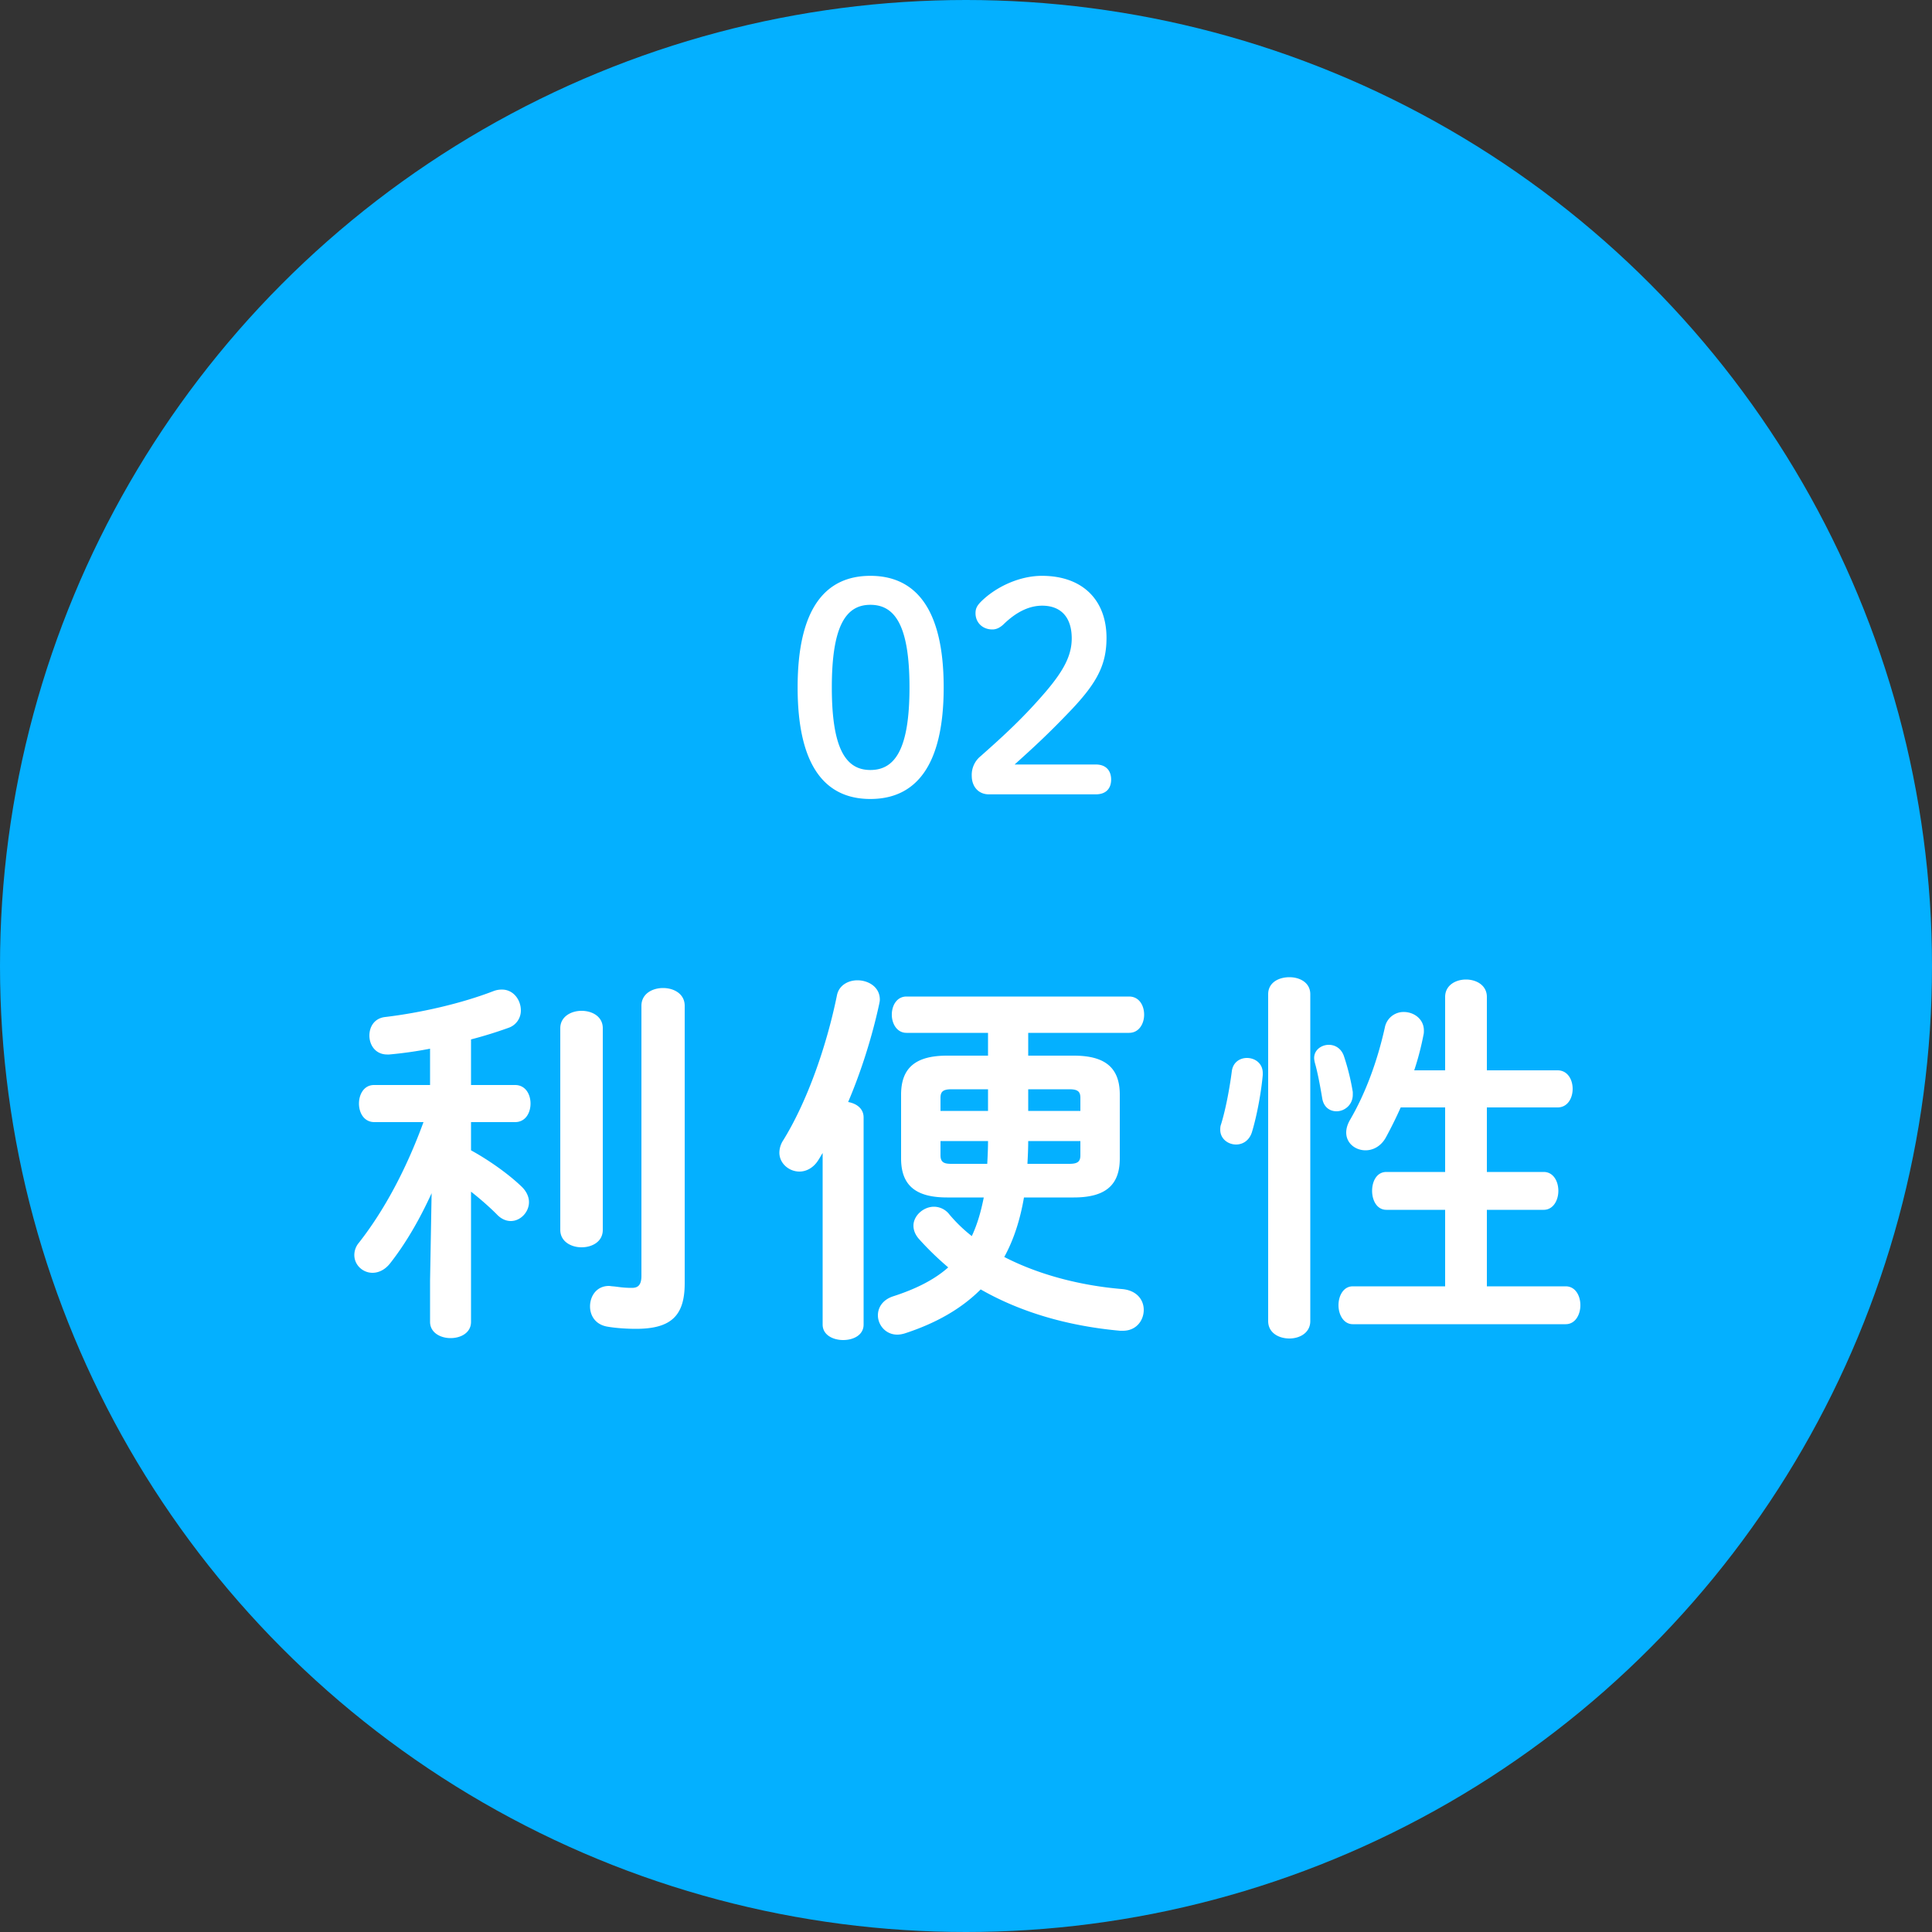
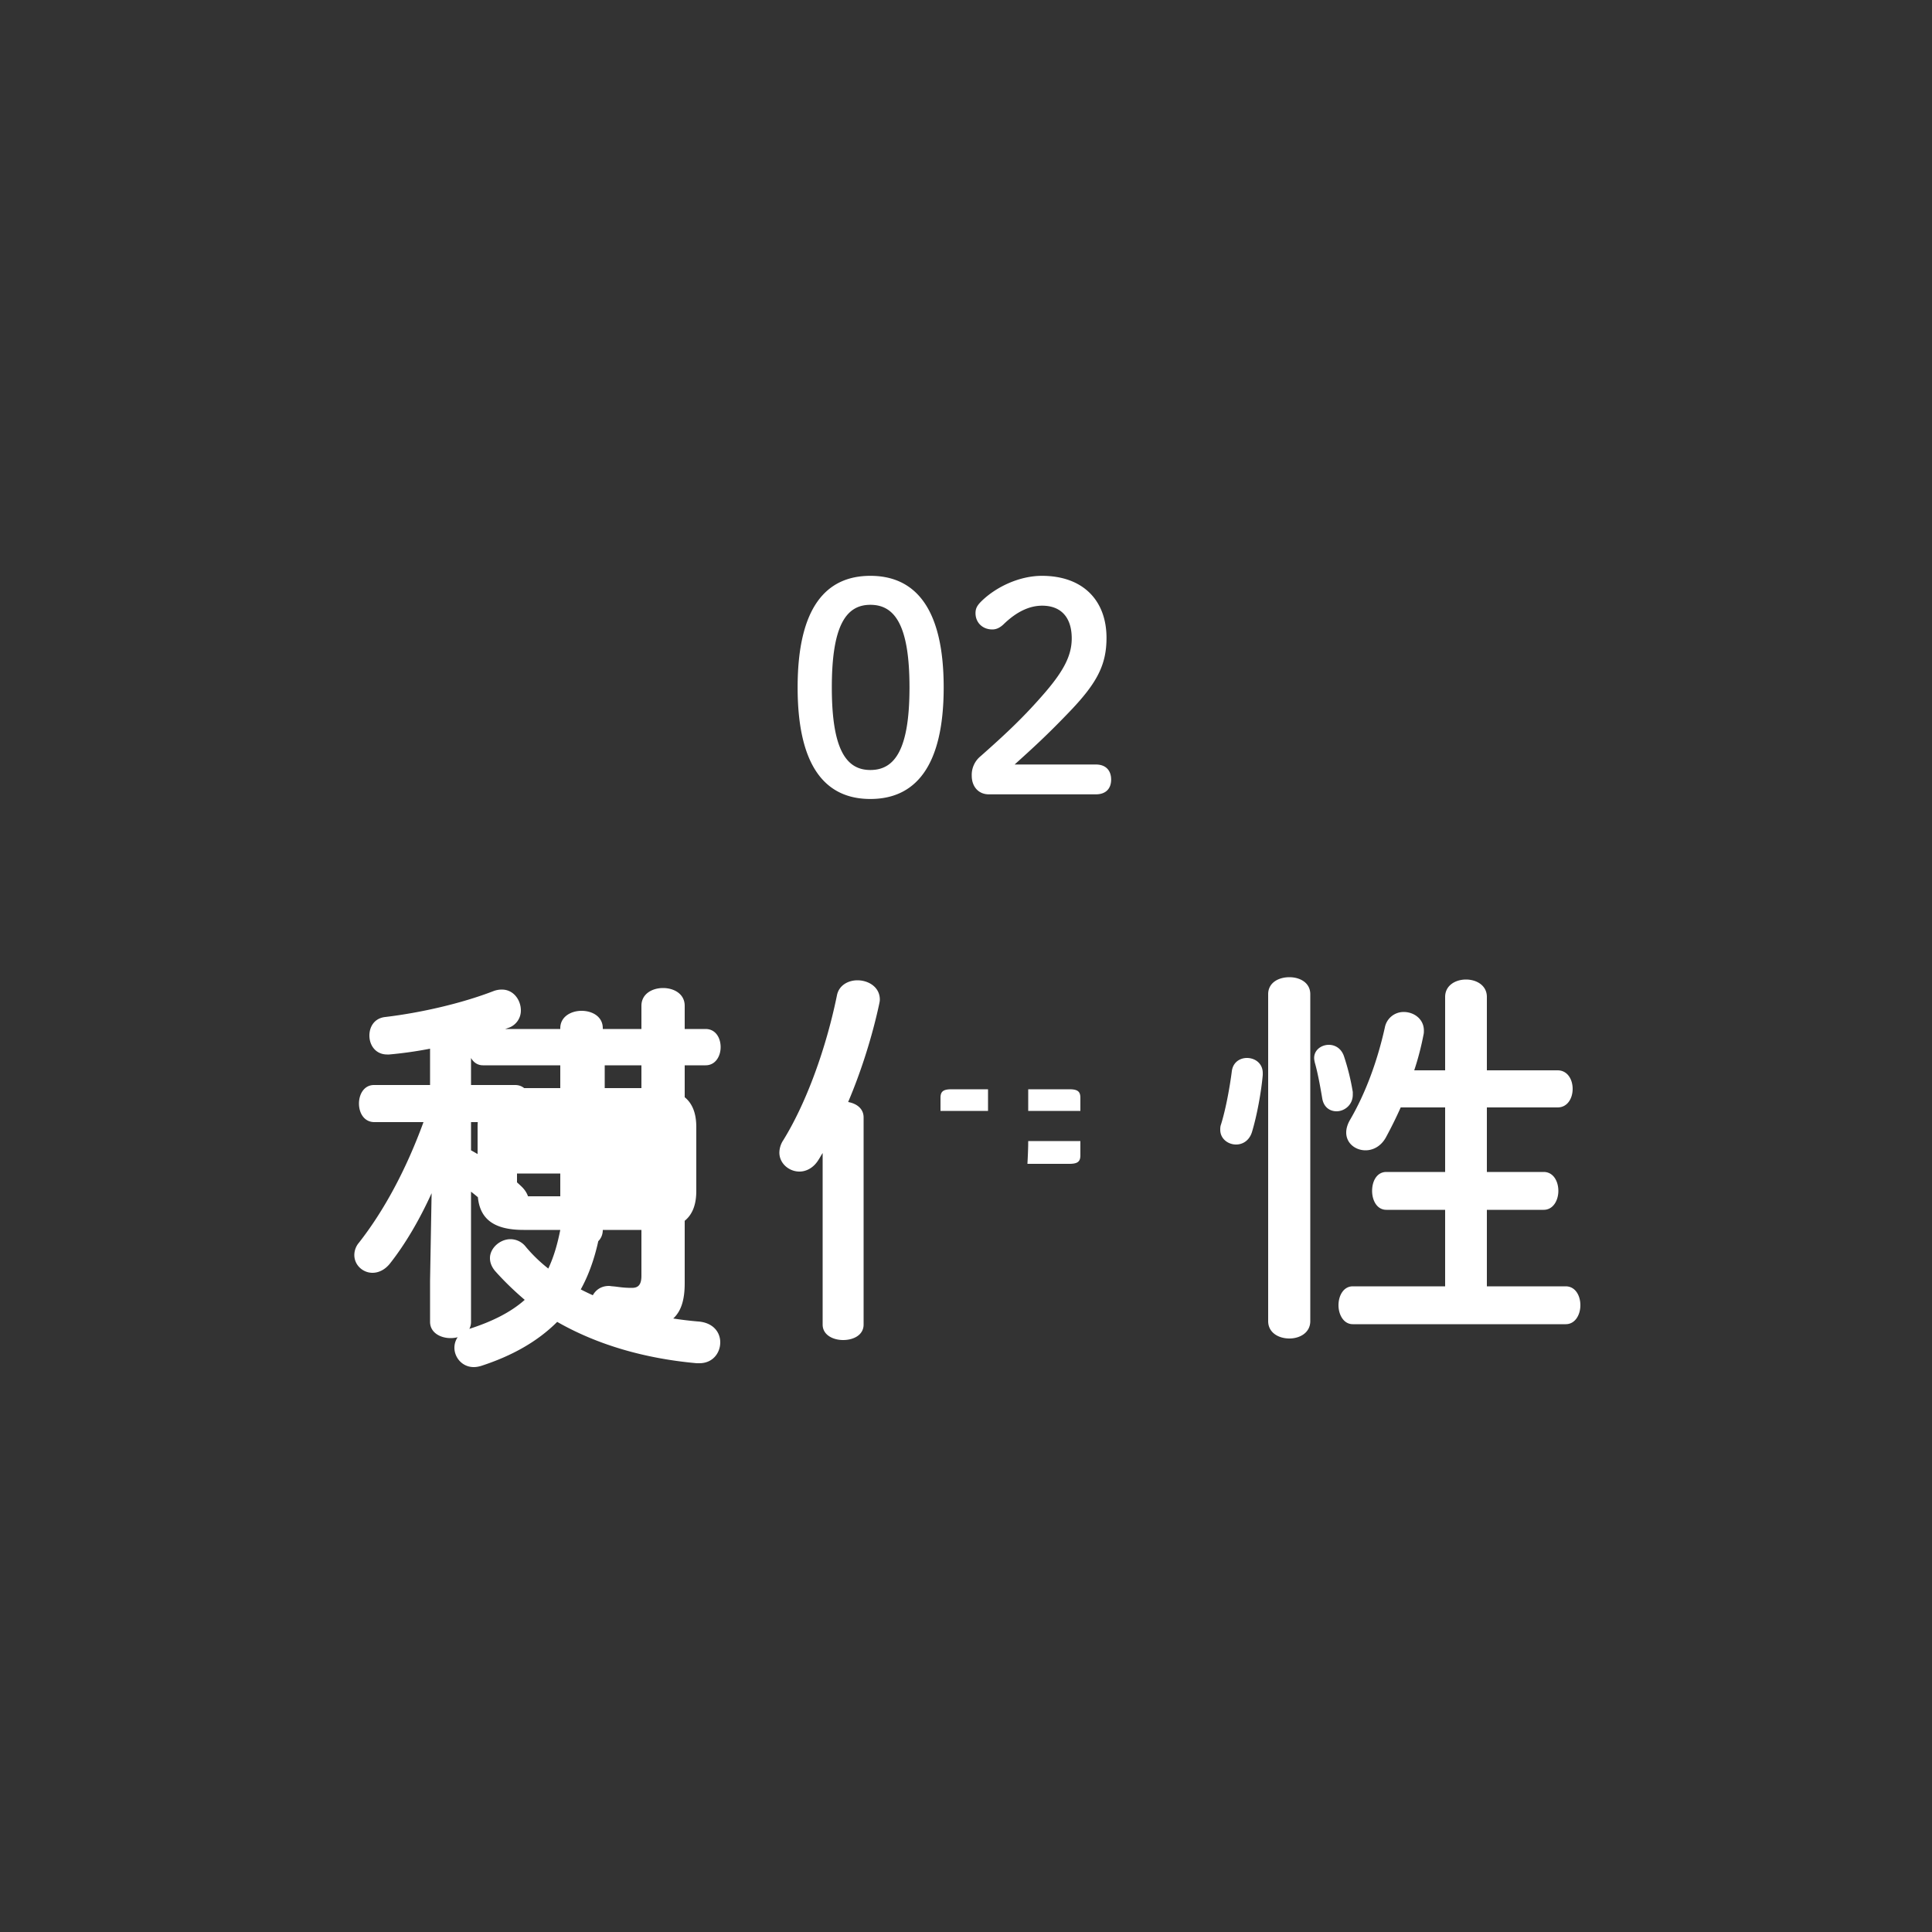
<svg xmlns="http://www.w3.org/2000/svg" viewBox="0 0 80 80" fill="none">
  <rect x="0" y="0" width="80" height="80" fill="#333333" stroke="none" />
-   <circle cx="40" cy="40" r="40" fill="#04B0FF" />
-   <path d="M36.04 23.844c-1.824 0-3.012 1.296-3.012 4.62s1.188 4.62 3.012 4.62 3.036-1.296 3.036-4.62-1.212-4.62-3.036-4.62Zm0 1.2c1.008 0 1.62.84 1.62 3.42s-.612 3.42-1.62 3.42c-.996 0-1.596-.84-1.596-3.42s.6-3.42 1.596-3.42Zm5.974 6.612c.756-.684 1.344-1.212 2.34-2.256 1.08-1.14 1.464-1.884 1.464-2.988 0-1.536-.96-2.568-2.676-2.568-.9 0-1.872.432-2.508 1.056-.18.18-.24.3-.24.492 0 .384.288.672.696.672.168 0 .312-.072.456-.204.576-.564 1.116-.78 1.608-.78.756 0 1.224.456 1.224 1.356 0 .696-.324 1.32-1.068 2.196-.936 1.092-1.74 1.824-2.7 2.676a.997.997 0 0 0-.372.816c0 .444.276.768.708.768h4.428c.432 0 .636-.252.636-.612s-.204-.624-.636-.624h-3.36ZM17.808 53.024v1.712c0 .448.432.672.848.672.432 0 .848-.224.848-.672v-5.392c.368.288.752.624 1.056.928.192.208.4.288.592.288.4 0 .752-.368.752-.784 0-.208-.096-.432-.288-.624-.528-.512-1.328-1.088-2.112-1.52v-1.168h1.824c.432 0 .64-.384.64-.768s-.208-.768-.64-.768h-1.824V43.04a17.778 17.778 0 0 0 1.552-.48.754.754 0 0 0 .512-.72c0-.432-.304-.864-.784-.864a.968.968 0 0 0-.352.064c-1.328.512-3.008.896-4.48 1.072-.448.048-.656.4-.656.768 0 .4.256.784.736.784h.08c.544-.048 1.12-.128 1.696-.24v1.504h-2.32c-.416 0-.624.384-.624.768s.208.768.64.768h2.032c-.72 1.968-1.632 3.664-2.672 4.992a.79.79 0 0 0-.192.512c0 .416.352.736.752.736.24 0 .512-.112.736-.4.64-.816 1.216-1.808 1.712-2.896l-.064 3.616Zm10.544-11.376c0-.496-.448-.736-.896-.736s-.896.24-.896.736v11.184c0 .432-.192.496-.4.496-.384 0-.576-.048-.784-.064-.048 0-.112-.016-.16-.016-.512 0-.784.416-.784.848 0 .368.208.736.688.832.352.064.816.096 1.216.096 1.472 0 2.016-.56 2.016-1.888V41.648Zm-5.152 9.28c0 .48.448.72.88.72.448 0 .88-.24.88-.72v-8.352c0-.48-.432-.72-.88-.72-.432 0-.88.24-.88.72v8.352Zm17.536-1.344c-.112.56-.256 1.088-.496 1.6a6.172 6.172 0 0 1-.928-.896.809.809 0 0 0-.64-.32c-.432 0-.848.368-.848.784 0 .176.064.352.208.528.384.432.8.832 1.232 1.2-.576.512-1.344.896-2.288 1.2-.432.144-.624.464-.624.784 0 .4.32.8.8.8.096 0 .192-.016.304-.048 1.28-.416 2.336-1.008 3.152-1.824 1.68.96 3.648 1.52 5.776 1.712h.112c.56 0 .864-.432.864-.864 0-.416-.288-.816-.912-.864-1.712-.144-3.44-.592-4.864-1.328.416-.752.672-1.616.816-2.464h2.064c1.312 0 1.904-.512 1.904-1.616v-2.64c0-1.104-.592-1.616-1.904-1.616h-1.888v-.944h4.176c.416 0 .624-.384.624-.752 0-.384-.208-.752-.624-.752h-9.216c-.4 0-.608.368-.608.752 0 .368.208.752.608.752h3.376v.944h-1.696c-1.312 0-1.904.512-1.904 1.616v2.64c0 1.104.592 1.616 1.904 1.616h1.52Zm-1.328-1.392c-.272 0-.464-.032-.464-.352v-.592h1.968c0 .32-.016.624-.032.944h-1.472ZM38.944 46v-.544c0-.272.128-.352.464-.352h1.504V46h-1.968Zm3.632-.896h1.696c.336 0 .464.08.464.352V46h-2.16v-.896Zm2.16 2.144v.592c0 .272-.128.352-.464.352h-1.728c.016-.32.032-.624.032-.944h2.16Zm-10.672 7.6c0 .432.432.64.848.64.432 0 .848-.208.848-.64v-8.576c0-.368-.288-.576-.64-.64.544-1.28.992-2.704 1.28-4.032.016-.08.032-.144.032-.208 0-.528-.48-.8-.928-.8-.384 0-.768.208-.848.624-.448 2.192-1.264 4.448-2.224 6a.954.954 0 0 0-.16.512c0 .448.4.784.832.784.272 0 .576-.144.784-.48.064-.096.112-.192.176-.288v7.104Zm25.776-1.584h-3.824c-.384 0-.592.384-.592.784 0 .384.208.784.592.784h8.816c.4 0 .608-.4.608-.784 0-.4-.208-.784-.608-.784h-3.264v-3.168h2.352c.4 0 .608-.4.608-.784 0-.4-.208-.784-.608-.784h-2.352v-2.672h2.928c.416 0 .624-.384.624-.768s-.208-.768-.624-.768h-2.928v-3.04c0-.48-.432-.72-.864-.72s-.864.24-.864.72v3.04h-1.28c.16-.48.288-.976.384-1.472.016-.064.016-.112.016-.176 0-.48-.416-.768-.832-.768a.79.79 0 0 0-.784.64c-.32 1.44-.816 2.752-1.44 3.824-.112.192-.16.368-.16.528 0 .448.384.736.8.736.304 0 .64-.16.848-.544.208-.384.416-.8.608-1.232h1.84v2.672h-2.432c-.4 0-.592.384-.592.784 0 .384.192.784.592.784h2.432v3.168Zm-5.584-12.096c0-.48-.432-.704-.864-.704-.448 0-.88.224-.88.704v13.536c0 .48.432.72.88.72.432 0 .864-.24.864-.72V41.168Zm-3.248 3.184c-.08.624-.24 1.536-.448 2.208-.032.08-.032.16-.032.224 0 .368.32.608.656.608.272 0 .544-.16.656-.512.208-.688.384-1.648.448-2.368v-.08c0-.4-.32-.624-.656-.624-.288 0-.576.176-.624.544Zm4.64-.624c-.112-.32-.368-.464-.624-.464-.304 0-.608.208-.608.544 0 .064.016.144.032.208.112.384.224.992.304 1.472.064.368.32.528.592.528.32 0 .672-.256.672-.688v-.112a9.594 9.594 0 0 0-.368-1.488Z" fill="#fff" />
+   <path d="M36.04 23.844c-1.824 0-3.012 1.296-3.012 4.62s1.188 4.62 3.012 4.62 3.036-1.296 3.036-4.62-1.212-4.62-3.036-4.62Zm0 1.2c1.008 0 1.62.84 1.62 3.42s-.612 3.42-1.62 3.42c-.996 0-1.596-.84-1.596-3.42s.6-3.42 1.596-3.42Zm5.974 6.612c.756-.684 1.344-1.212 2.34-2.256 1.08-1.14 1.464-1.884 1.464-2.988 0-1.536-.96-2.568-2.676-2.568-.9 0-1.872.432-2.508 1.056-.18.18-.24.3-.24.492 0 .384.288.672.696.672.168 0 .312-.072.456-.204.576-.564 1.116-.78 1.608-.78.756 0 1.224.456 1.224 1.356 0 .696-.324 1.32-1.068 2.196-.936 1.092-1.74 1.824-2.7 2.676a.997.997 0 0 0-.372.816c0 .444.276.768.708.768h4.428c.432 0 .636-.252.636-.612s-.204-.624-.636-.624h-3.36ZM17.808 53.024v1.712c0 .448.432.672.848.672.432 0 .848-.224.848-.672v-5.392c.368.288.752.624 1.056.928.192.208.4.288.592.288.4 0 .752-.368.752-.784 0-.208-.096-.432-.288-.624-.528-.512-1.328-1.088-2.112-1.52v-1.168h1.824c.432 0 .64-.384.64-.768s-.208-.768-.64-.768h-1.824V43.04a17.778 17.778 0 0 0 1.552-.48.754.754 0 0 0 .512-.72c0-.432-.304-.864-.784-.864a.968.968 0 0 0-.352.064c-1.328.512-3.008.896-4.48 1.072-.448.048-.656.4-.656.768 0 .4.256.784.736.784h.08c.544-.048 1.12-.128 1.696-.24v1.504h-2.32c-.416 0-.624.384-.624.768s.208.768.64.768h2.032c-.72 1.968-1.632 3.664-2.672 4.992a.79.79 0 0 0-.192.512c0 .416.352.736.752.736.24 0 .512-.112.736-.4.64-.816 1.216-1.808 1.712-2.896l-.064 3.616Zm10.544-11.376c0-.496-.448-.736-.896-.736s-.896.24-.896.736v11.184c0 .432-.192.496-.4.496-.384 0-.576-.048-.784-.064-.048 0-.112-.016-.16-.016-.512 0-.784.416-.784.848 0 .368.208.736.688.832.352.064.816.096 1.216.096 1.472 0 2.016-.56 2.016-1.888V41.648Zm-5.152 9.28c0 .48.448.72.88.72.448 0 .88-.24.88-.72v-8.352c0-.48-.432-.72-.88-.72-.432 0-.88.24-.88.72v8.352Zc-.112.56-.256 1.088-.496 1.6a6.172 6.172 0 0 1-.928-.896.809.809 0 0 0-.64-.32c-.432 0-.848.368-.848.784 0 .176.064.352.208.528.384.432.8.832 1.232 1.2-.576.512-1.344.896-2.288 1.2-.432.144-.624.464-.624.784 0 .4.32.8.8.8.096 0 .192-.016.304-.048 1.28-.416 2.336-1.008 3.152-1.824 1.68.96 3.648 1.52 5.776 1.712h.112c.56 0 .864-.432.864-.864 0-.416-.288-.816-.912-.864-1.712-.144-3.44-.592-4.864-1.328.416-.752.672-1.616.816-2.464h2.064c1.312 0 1.904-.512 1.904-1.616v-2.64c0-1.104-.592-1.616-1.904-1.616h-1.888v-.944h4.176c.416 0 .624-.384.624-.752 0-.384-.208-.752-.624-.752h-9.216c-.4 0-.608.368-.608.752 0 .368.208.752.608.752h3.376v.944h-1.696c-1.312 0-1.904.512-1.904 1.616v2.64c0 1.104.592 1.616 1.904 1.616h1.52Zm-1.328-1.392c-.272 0-.464-.032-.464-.352v-.592h1.968c0 .32-.016.624-.032.944h-1.472ZM38.944 46v-.544c0-.272.128-.352.464-.352h1.504V46h-1.968Zm3.632-.896h1.696c.336 0 .464.08.464.352V46h-2.16v-.896Zm2.16 2.144v.592c0 .272-.128.352-.464.352h-1.728c.016-.32.032-.624.032-.944h2.16Zm-10.672 7.6c0 .432.432.64.848.64.432 0 .848-.208.848-.64v-8.576c0-.368-.288-.576-.64-.64.544-1.28.992-2.704 1.28-4.032.016-.08.032-.144.032-.208 0-.528-.48-.8-.928-.8-.384 0-.768.208-.848.624-.448 2.192-1.264 4.448-2.224 6a.954.954 0 0 0-.16.512c0 .448.4.784.832.784.272 0 .576-.144.784-.48.064-.096.112-.192.176-.288v7.104Zm25.776-1.584h-3.824c-.384 0-.592.384-.592.784 0 .384.208.784.592.784h8.816c.4 0 .608-.4.608-.784 0-.4-.208-.784-.608-.784h-3.264v-3.168h2.352c.4 0 .608-.4.608-.784 0-.4-.208-.784-.608-.784h-2.352v-2.672h2.928c.416 0 .624-.384.624-.768s-.208-.768-.624-.768h-2.928v-3.04c0-.48-.432-.72-.864-.72s-.864.24-.864.72v3.04h-1.28c.16-.48.288-.976.384-1.472.016-.064.016-.112.016-.176 0-.48-.416-.768-.832-.768a.79.79 0 0 0-.784.64c-.32 1.44-.816 2.752-1.44 3.824-.112.192-.16.368-.16.528 0 .448.384.736.8.736.304 0 .64-.16.848-.544.208-.384.416-.8.608-1.232h1.84v2.672h-2.432c-.4 0-.592.384-.592.784 0 .384.192.784.592.784h2.432v3.168Zm-5.584-12.096c0-.48-.432-.704-.864-.704-.448 0-.88.224-.88.704v13.536c0 .48.432.72.88.72.432 0 .864-.24.864-.72V41.168Zm-3.248 3.184c-.08.624-.24 1.536-.448 2.208-.032.08-.032.16-.032.224 0 .368.32.608.656.608.272 0 .544-.16.656-.512.208-.688.384-1.648.448-2.368v-.08c0-.4-.32-.624-.656-.624-.288 0-.576.176-.624.544Zm4.64-.624c-.112-.32-.368-.464-.624-.464-.304 0-.608.208-.608.544 0 .064.016.144.032.208.112.384.224.992.304 1.472.064.368.32.528.592.528.32 0 .672-.256.672-.688v-.112a9.594 9.594 0 0 0-.368-1.488Z" fill="#fff" />
</svg>